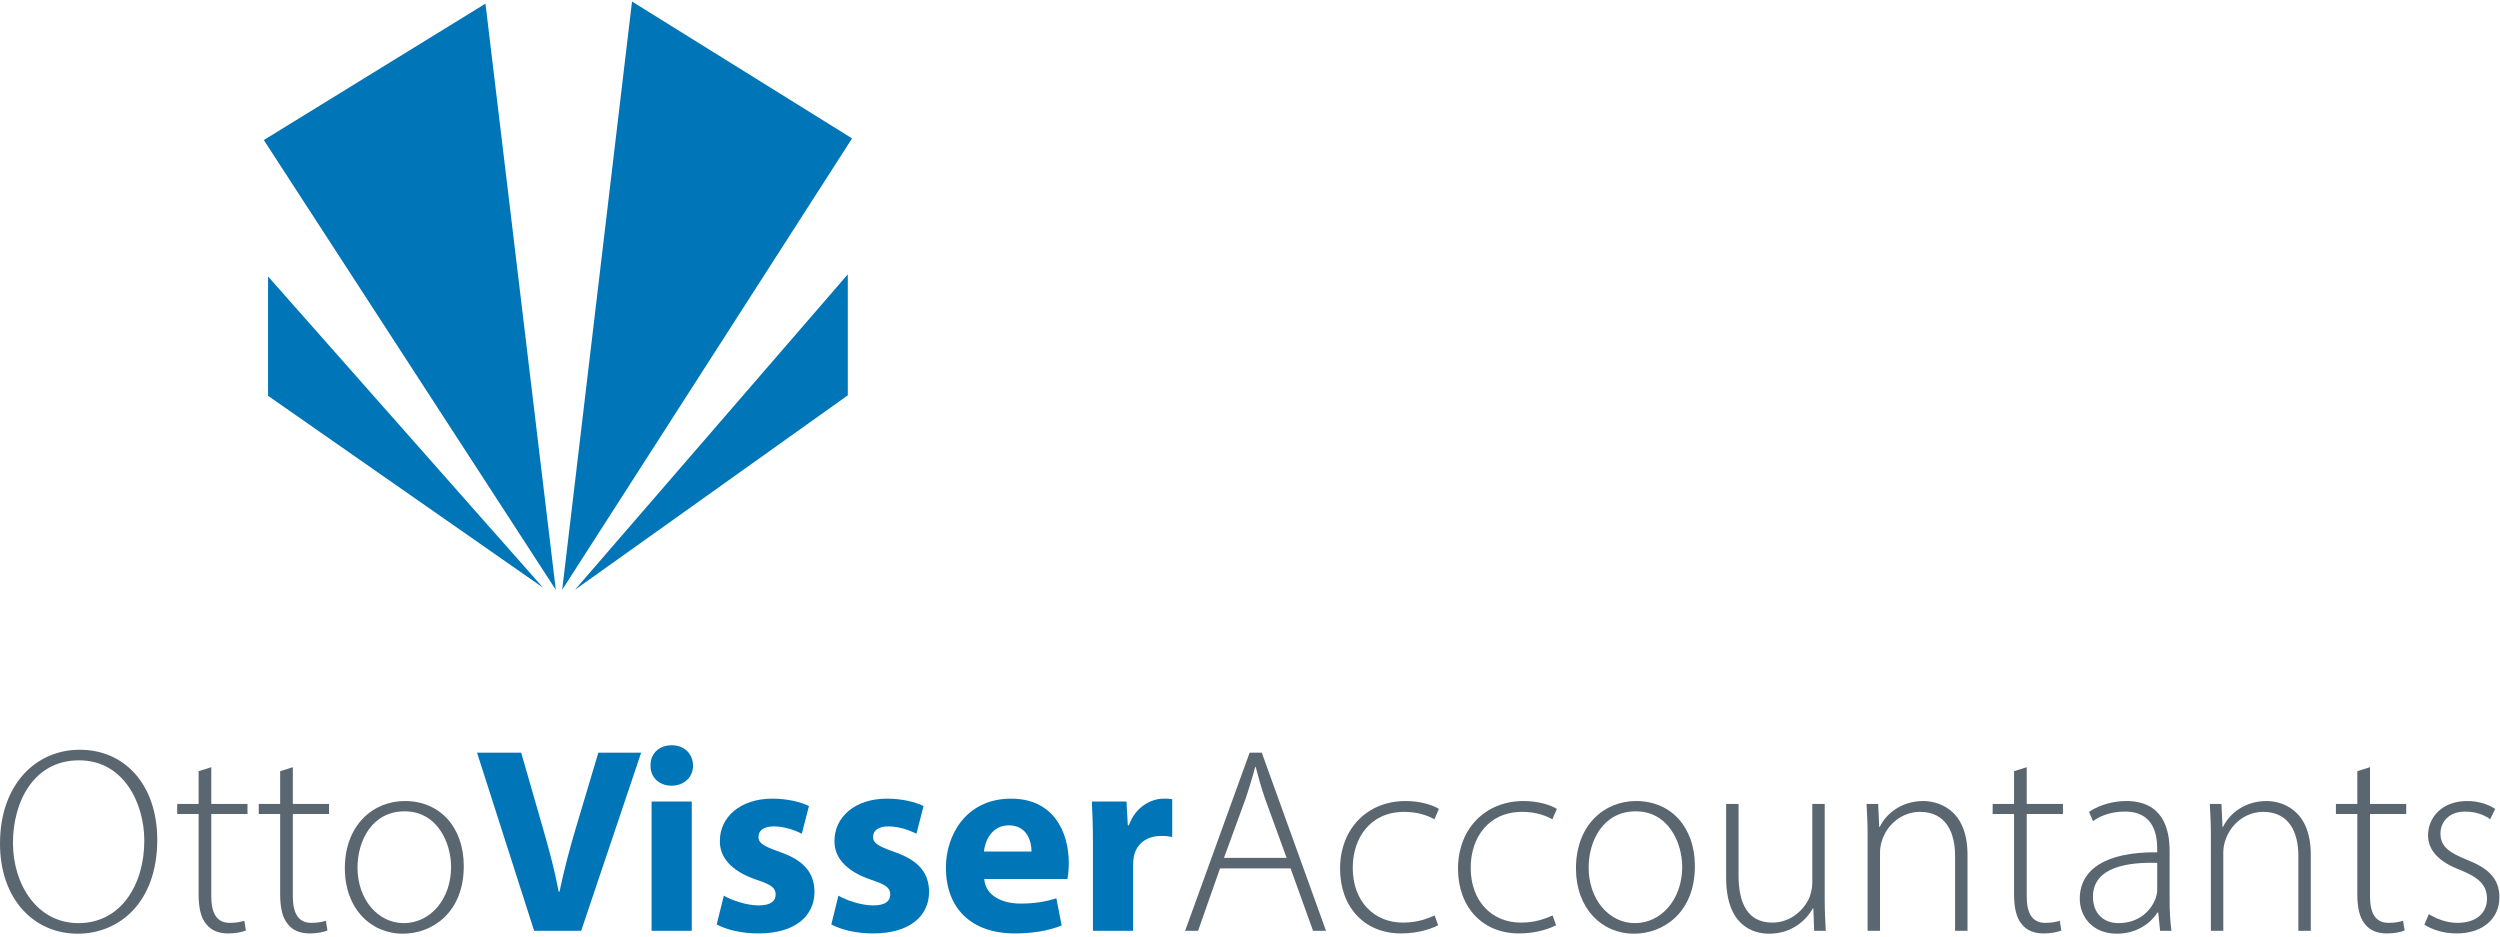
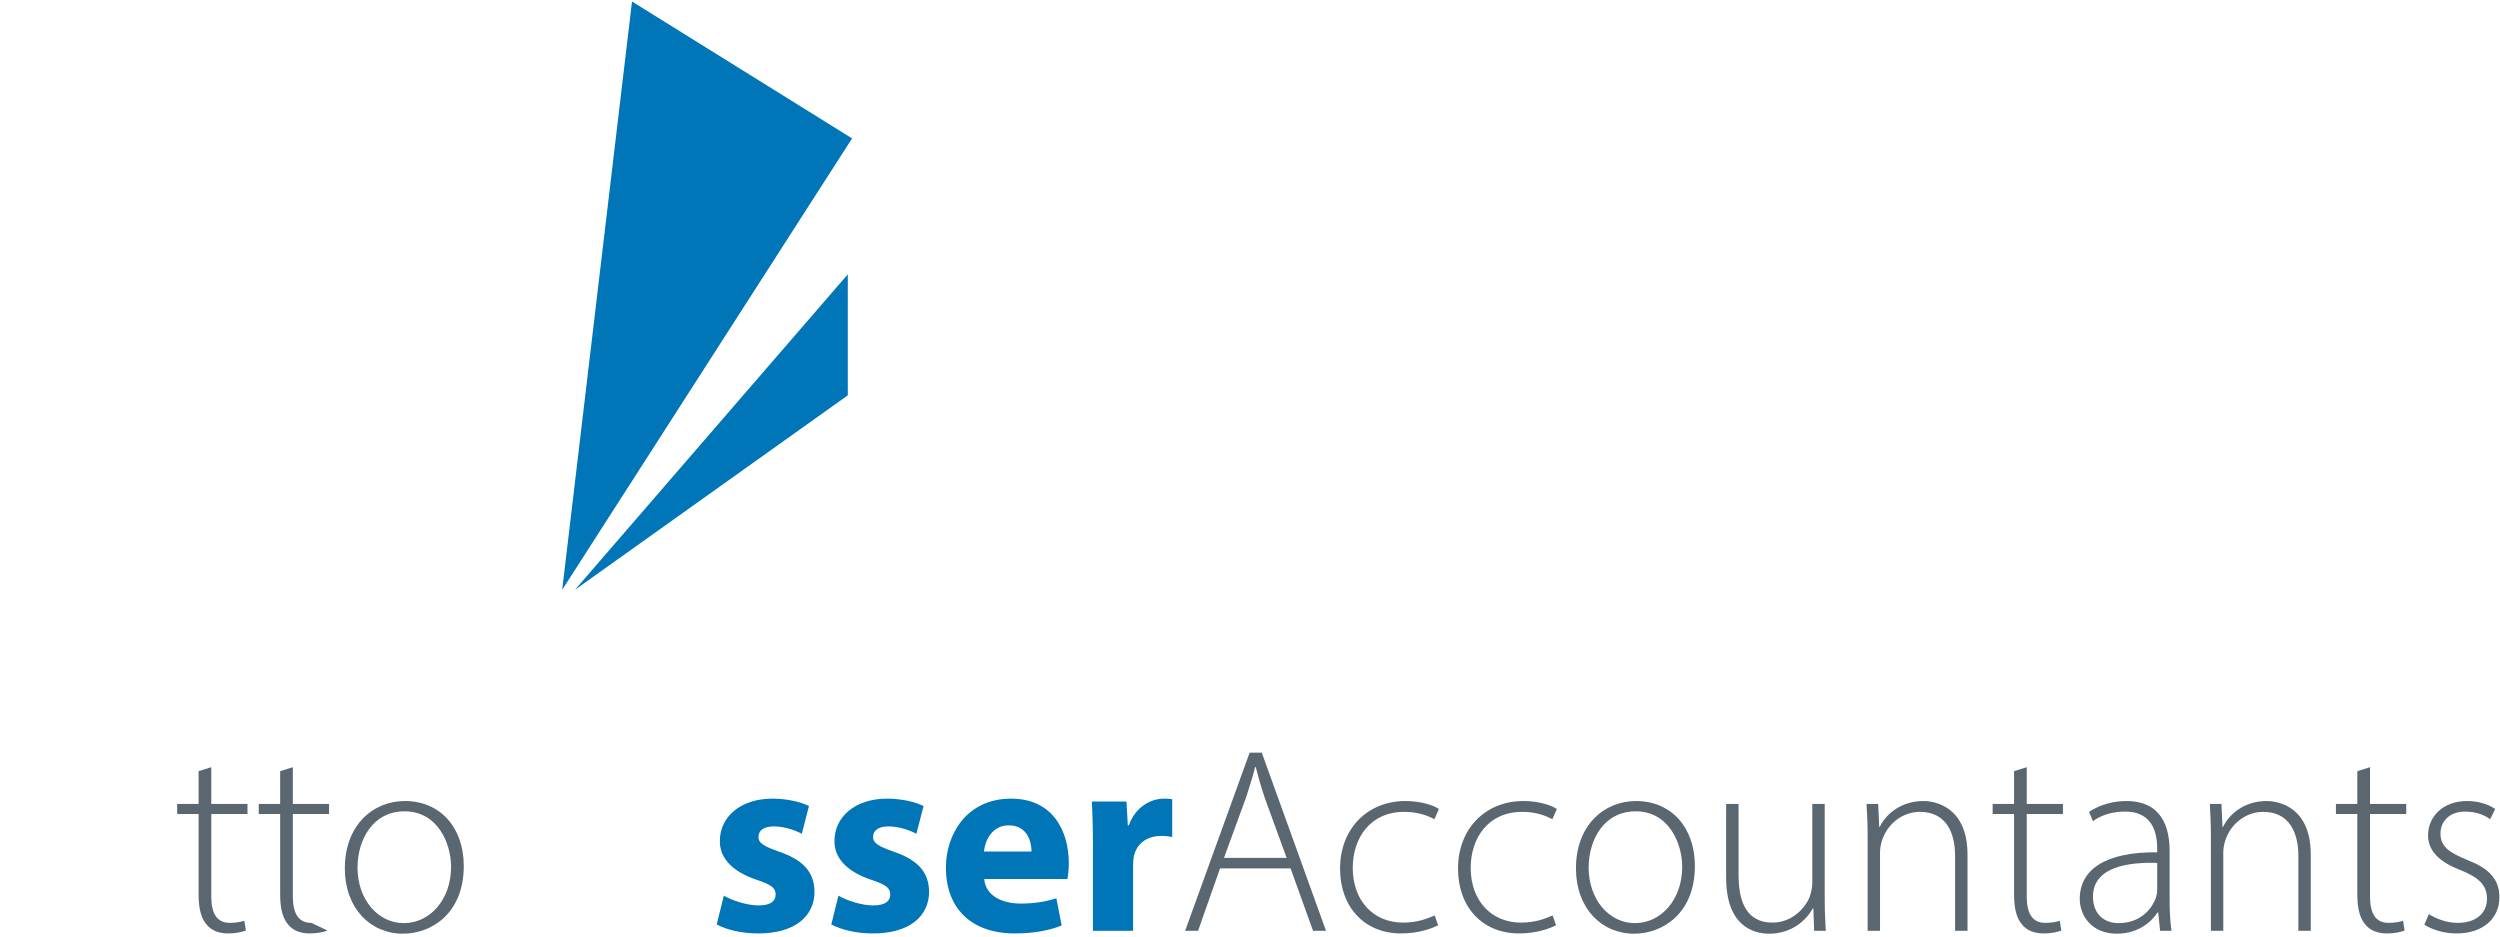
<svg xmlns="http://www.w3.org/2000/svg" width="483" height="181" viewBox="0 0 483 181" fill="none">
-   <path d="M93.792 0.703L107.381 113.944L50.967 27.057L93.792 0.703Z" fill="#0075B7" />
-   <path d="M51.79 53.411L104.91 113.532L51.79 76.471V53.411Z" fill="#0075B7" />
  <path d="M122.106 0.291L108.616 113.944L164.619 26.741L122.106 0.291Z" fill="#0075B7" />
  <path d="M163.795 53L111.087 113.944L163.795 76.375V53Z" fill="#0075B7" />
  <path d="M468.384 178.655L469.252 176.612C470.58 177.429 472.571 178.297 474.767 178.297C478.647 178.297 480.485 176.204 480.485 173.651C480.485 170.944 478.851 169.515 475.328 168.085C471.294 166.553 469.099 164.357 469.099 161.396C469.099 157.873 471.856 154.758 476.656 154.758C478.902 154.758 480.792 155.422 482.068 156.29L481.098 158.281C480.281 157.668 478.698 156.8 476.247 156.8C473.133 156.8 471.499 158.792 471.499 161.039C471.499 163.592 473.235 164.715 476.554 166.094C480.536 167.625 482.885 169.617 482.885 173.344C482.885 177.531 479.617 180.34 474.613 180.34C472.213 180.34 470.018 179.676 468.384 178.655Z" fill="#5A6771" />
  <path d="M455.435 148.988L457.886 148.222V155.32H464.881V157.26H457.886V173.191C457.886 176.306 458.856 178.297 461.46 178.297C462.737 178.297 463.656 178.093 464.269 177.889L464.575 179.778C463.758 180.084 462.635 180.34 461.154 180.34C459.367 180.34 457.886 179.778 456.967 178.604C455.844 177.327 455.435 175.285 455.435 172.783V157.26H451.299V155.32H455.435V148.988Z" fill="#5A6771" />
  <path d="M427.14 179.829V161.192C427.14 158.945 427.038 157.26 426.936 155.32H429.183L429.387 159.762H429.489C430.817 157.005 433.88 154.758 437.914 154.758C440.263 154.758 446.442 155.932 446.442 165.123V179.829H444.042V165.328C444.042 160.885 442.306 156.851 437.25 156.851C433.778 156.851 430.868 159.302 429.898 162.468C429.693 163.081 429.54 163.898 429.54 164.664V179.829H427.14Z" fill="#5A6771" />
  <path d="M419.527 179.829H417.331L416.974 176.306H416.821C415.646 178.195 412.94 180.391 409.008 180.391C404.107 180.391 401.809 176.919 401.809 173.651C401.809 167.983 406.813 164.562 416.77 164.664V164.051C416.77 161.6 416.31 156.749 410.489 156.8C408.345 156.8 406.098 157.362 404.362 158.639L403.596 156.851C405.792 155.371 408.549 154.758 410.745 154.758C417.842 154.758 419.17 160.068 419.17 164.46V174.008C419.17 175.948 419.272 177.94 419.527 179.829ZM416.77 171.966V166.706C411.408 166.553 404.362 167.37 404.362 173.242C404.362 176.765 406.711 178.348 409.264 178.348C413.349 178.348 415.646 175.846 416.514 173.446C416.668 172.936 416.77 172.425 416.77 171.966Z" fill="#5A6771" />
  <path d="M389.115 148.988L391.566 148.222V155.32H398.562V157.26H391.566V173.191C391.566 176.306 392.536 178.297 395.141 178.297C396.417 178.297 397.336 178.093 397.949 177.889L398.255 179.778C397.438 180.084 396.315 180.34 394.834 180.34C393.047 180.34 391.566 179.778 390.647 178.604C389.524 177.327 389.115 175.285 389.115 172.783V157.26H384.979V155.32H389.115V148.988Z" fill="#5A6771" />
  <path d="M360.821 179.829V161.192C360.821 158.945 360.719 157.26 360.616 155.32H362.863L363.067 159.762H363.169C364.497 157.005 367.561 154.758 371.595 154.758C373.943 154.758 380.122 155.932 380.122 165.123V179.829H377.722V165.328C377.722 160.885 375.986 156.851 370.931 156.851C367.459 156.851 364.548 159.302 363.578 162.468C363.374 163.081 363.221 163.898 363.221 164.664V179.829H360.821Z" fill="#5A6771" />
  <path d="M352.536 155.32V173.855C352.536 175.999 352.638 177.94 352.74 179.829H350.494L350.34 175.489H350.238C349.013 177.736 346.204 180.391 341.813 180.391C338.698 180.391 333.49 178.859 333.49 169.566V155.32H335.89V169.106C335.89 174.417 337.575 178.246 342.426 178.246C346 178.246 348.604 175.744 349.626 173.293C349.881 172.527 350.136 171.557 350.136 170.587V155.32H352.536Z" fill="#5A6771" />
  <path d="M316.067 154.758C322.858 154.758 327.453 159.813 327.453 167.319C327.453 176.51 321.173 180.391 315.709 180.391C309.378 180.391 304.476 175.438 304.476 167.779C304.476 159.353 309.99 154.758 316.067 154.758ZM316.016 156.749C309.786 156.749 306.927 162.366 306.927 167.625C306.927 173.753 310.859 178.348 315.863 178.348C320.969 178.348 325.002 173.753 325.002 167.472C325.002 162.979 322.449 156.749 316.016 156.749Z" fill="#5A6771" />
  <path d="M299.968 176.867L300.632 178.757C299.559 179.318 297.006 180.34 293.483 180.34C286.385 180.34 281.688 175.234 281.688 167.83C281.688 160.068 286.998 154.758 294.351 154.758C297.364 154.758 299.815 155.626 300.785 156.29L299.917 158.281C298.691 157.617 296.802 156.851 294.096 156.851C287.509 156.851 284.139 161.907 284.139 167.676C284.139 174.059 288.173 178.246 293.84 178.246C296.751 178.246 298.64 177.429 299.968 176.867Z" fill="#5A6771" />
  <path d="M277.18 176.867L277.843 178.757C276.771 179.318 274.218 180.34 270.695 180.34C263.597 180.34 258.9 175.234 258.9 167.83C258.9 160.068 264.21 154.758 271.563 154.758C274.576 154.758 277.026 155.626 277.997 156.29L277.129 158.281C275.903 157.617 274.014 156.851 271.308 156.851C264.721 156.851 261.351 161.907 261.351 167.676C261.351 174.059 265.385 178.246 271.052 178.246C273.963 178.246 275.852 177.429 277.18 176.867Z" fill="#5A6771" />
  <path d="M249.341 167.779H235.708L231.47 179.829H228.968L241.427 145.414H243.776L256.184 179.829H253.682L249.341 167.779ZM236.474 165.736H248.575L244.388 154.247C243.571 151.847 243.112 150.111 242.601 148.171H242.499C241.989 150.162 241.427 151.95 240.712 154.145L236.474 165.736Z" fill="#5A6771" />
  <path d="M211.154 179.829V163.081C211.154 159.405 211.051 157.005 210.949 154.86H217.638L217.894 159.456H218.098C219.374 155.83 222.438 154.298 224.838 154.298C225.553 154.298 225.91 154.298 226.472 154.401V161.702C225.91 161.6 225.246 161.498 224.378 161.498C221.519 161.498 219.579 163.03 219.068 165.43C218.966 165.94 218.915 166.553 218.915 167.166V179.829H211.154Z" fill="#0075B7" />
  <path d="M206.235 169.821H190.151C190.406 173.038 193.572 174.57 197.198 174.57C199.853 174.57 201.997 174.212 204.091 173.548L205.112 178.808C202.559 179.829 199.444 180.34 196.074 180.34C187.598 180.34 182.747 175.438 182.747 167.625C182.747 161.294 186.679 154.298 195.359 154.298C203.427 154.298 206.491 160.579 206.491 166.757C206.491 168.085 206.337 169.259 206.235 169.821ZM190.1 164.511H199.291C199.291 162.621 198.474 159.456 194.9 159.456C191.632 159.456 190.304 162.417 190.1 164.511Z" fill="#0075B7" />
  <path d="M160.607 178.604L161.986 173.038C163.416 173.906 166.377 174.927 168.675 174.927C171.024 174.927 171.994 174.11 171.994 172.834C171.994 171.557 171.228 170.944 168.318 169.974C163.16 168.238 161.169 165.43 161.22 162.468C161.22 157.822 165.203 154.298 171.381 154.298C174.292 154.298 176.896 154.962 178.428 155.728L177.049 161.09C175.926 160.477 173.781 159.66 171.637 159.66C169.747 159.66 168.675 160.426 168.675 161.702C168.675 162.877 169.645 163.489 172.709 164.562C177.458 166.196 179.449 168.596 179.5 172.272C179.5 176.919 175.824 180.34 168.675 180.34C165.407 180.34 162.497 179.625 160.607 178.604Z" fill="#0075B7" />
  <path d="M138.468 178.604L139.846 173.038C141.276 173.906 144.237 174.927 146.535 174.927C148.884 174.927 149.854 174.11 149.854 172.834C149.854 171.557 149.088 170.944 146.178 169.974C141.021 168.238 139.029 165.43 139.08 162.468C139.08 157.822 143.063 154.298 149.241 154.298C152.152 154.298 154.756 154.962 156.288 155.728L154.909 161.09C153.786 160.477 151.641 159.66 149.497 159.66C147.608 159.66 146.535 160.426 146.535 161.702C146.535 162.877 147.505 163.489 150.569 164.562C155.318 166.196 157.309 168.596 157.36 172.272C157.36 176.919 153.684 180.34 146.535 180.34C143.267 180.34 140.357 179.625 138.468 178.604Z" fill="#0075B7" />
-   <path d="M133.647 179.829H125.885V154.86H133.647V179.829ZM129.766 143.984C132.268 143.984 133.851 145.669 133.902 147.916C133.902 150.06 132.268 151.796 129.715 151.796C127.264 151.796 125.63 150.06 125.681 147.916C125.63 145.669 127.264 143.984 129.766 143.984Z" fill="#0075B7" />
-   <path d="M112.283 179.829H103.194L92.165 145.414H100.692L104.879 159.966C106.053 164.051 107.126 167.983 107.943 172.272H108.096C108.964 168.136 110.036 164.051 111.21 160.119L115.602 145.414H123.874L112.283 179.829Z" fill="#0075B7" />
  <path d="M78.213 154.758C85.004 154.758 89.6 159.813 89.6 167.319C89.6 176.51 83.32 180.391 77.856 180.391C71.524 180.391 66.623 175.438 66.623 167.779C66.623 159.353 72.137 154.758 78.213 154.758ZM78.162 156.749C71.933 156.749 69.073 162.366 69.073 167.625C69.073 173.753 73.005 178.348 78.009 178.348C83.115 178.348 87.149 173.753 87.149 167.472C87.149 162.979 84.596 156.749 78.162 156.749Z" fill="#5A6771" />
-   <path d="M54.126 148.988L56.577 148.222V155.32H63.572V157.26H56.577V173.191C56.577 176.306 57.547 178.297 60.151 178.297C61.428 178.297 62.347 178.093 62.96 177.889L63.266 179.778C62.449 180.084 61.326 180.34 59.845 180.34C58.058 180.34 56.577 179.778 55.658 178.604C54.535 177.327 54.126 175.285 54.126 172.783V157.26H49.99V155.32H54.126V148.988Z" fill="#5A6771" />
+   <path d="M54.126 148.988L56.577 148.222V155.32H63.572V157.26H56.577V173.191C56.577 176.306 57.547 178.297 60.151 178.297L63.266 179.778C62.449 180.084 61.326 180.34 59.845 180.34C58.058 180.34 56.577 179.778 55.658 178.604C54.535 177.327 54.126 175.285 54.126 172.783V157.26H49.99V155.32H54.126V148.988Z" fill="#5A6771" />
  <path d="M38.369 148.988L40.82 148.222V155.32H47.815V157.26H40.82V173.191C40.82 176.306 41.79 178.297 44.394 178.297C45.671 178.297 46.59 178.093 47.203 177.889L47.509 179.778C46.692 180.084 45.569 180.34 44.088 180.34C42.301 180.34 40.82 179.778 39.901 178.604C38.777 177.327 38.369 175.285 38.369 172.783V157.26H34.233V155.32H38.369V148.988Z" fill="#5A6771" />
-   <path d="M15.421 144.852C24.101 144.852 30.381 151.592 30.381 162.264C30.381 174.417 22.977 180.391 15.012 180.391C6.536 180.391 0 173.702 0 162.979C0 151.694 6.791 144.852 15.421 144.852ZM15.267 146.895C6.536 146.895 2.502 154.86 2.502 162.877C2.502 170.638 6.995 178.348 15.165 178.348C23.335 178.348 27.879 170.944 27.879 162.417C27.879 155.166 23.897 146.895 15.267 146.895Z" fill="#5A6771" />
</svg>